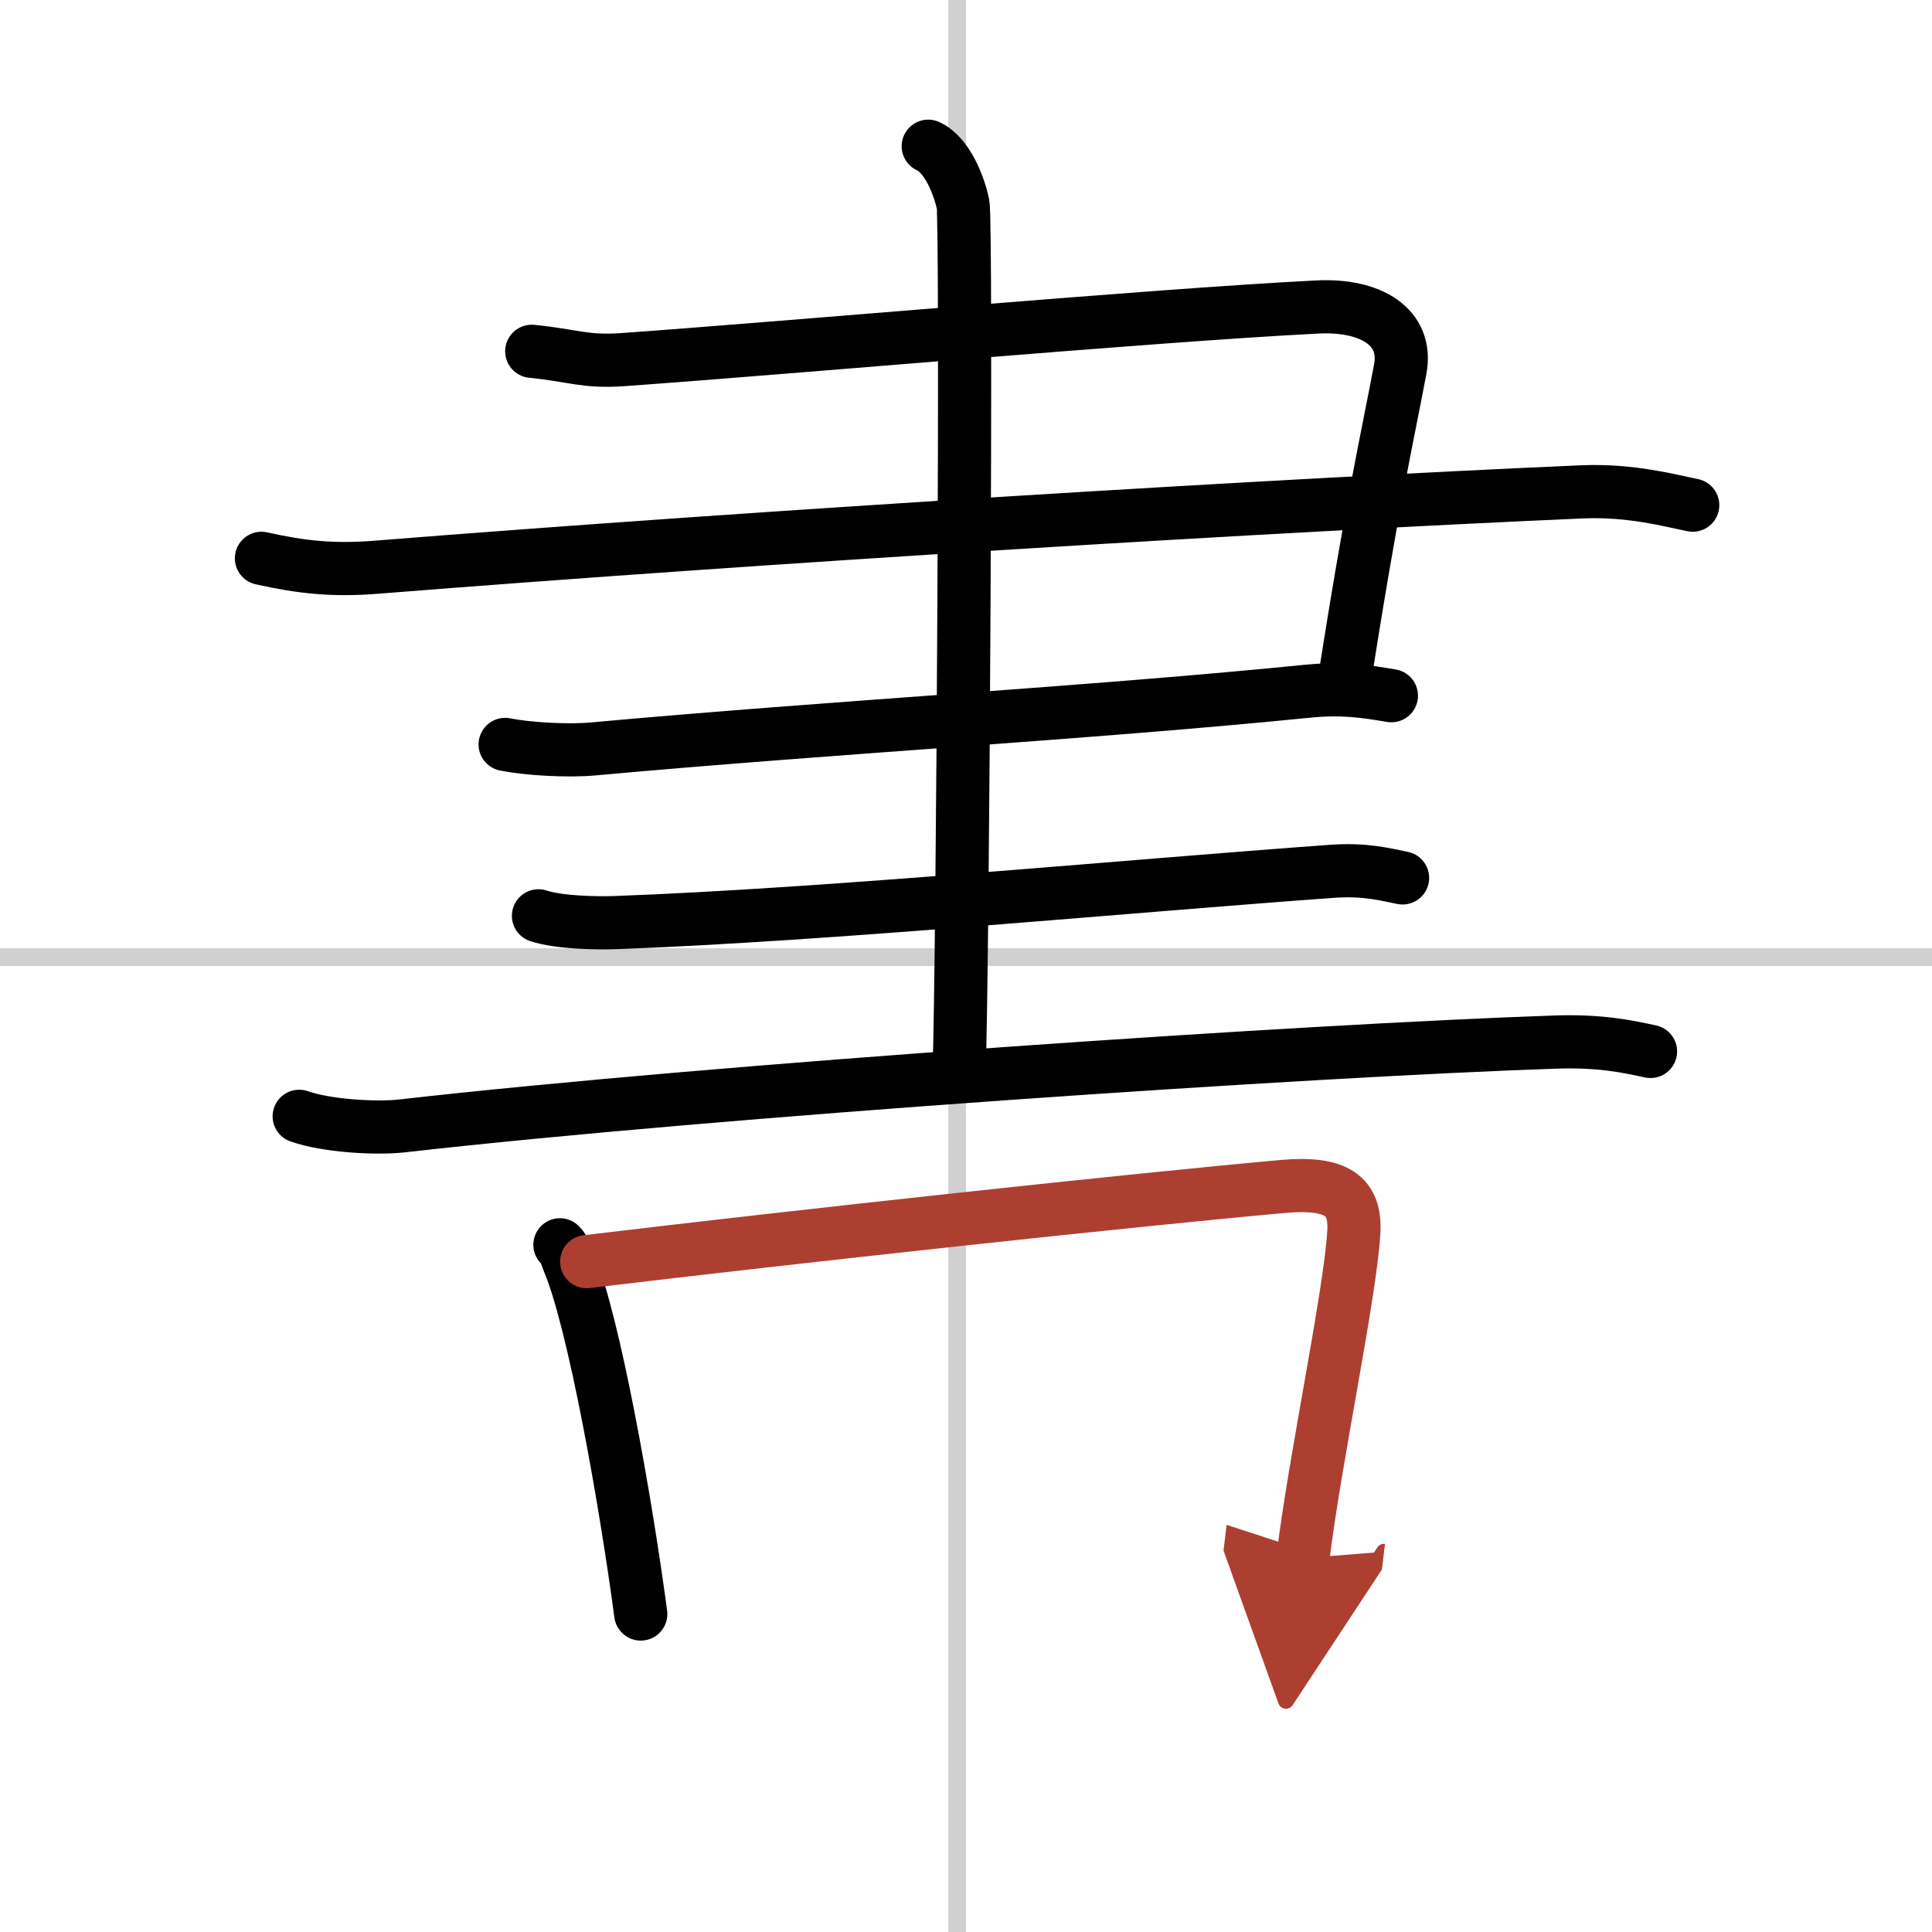
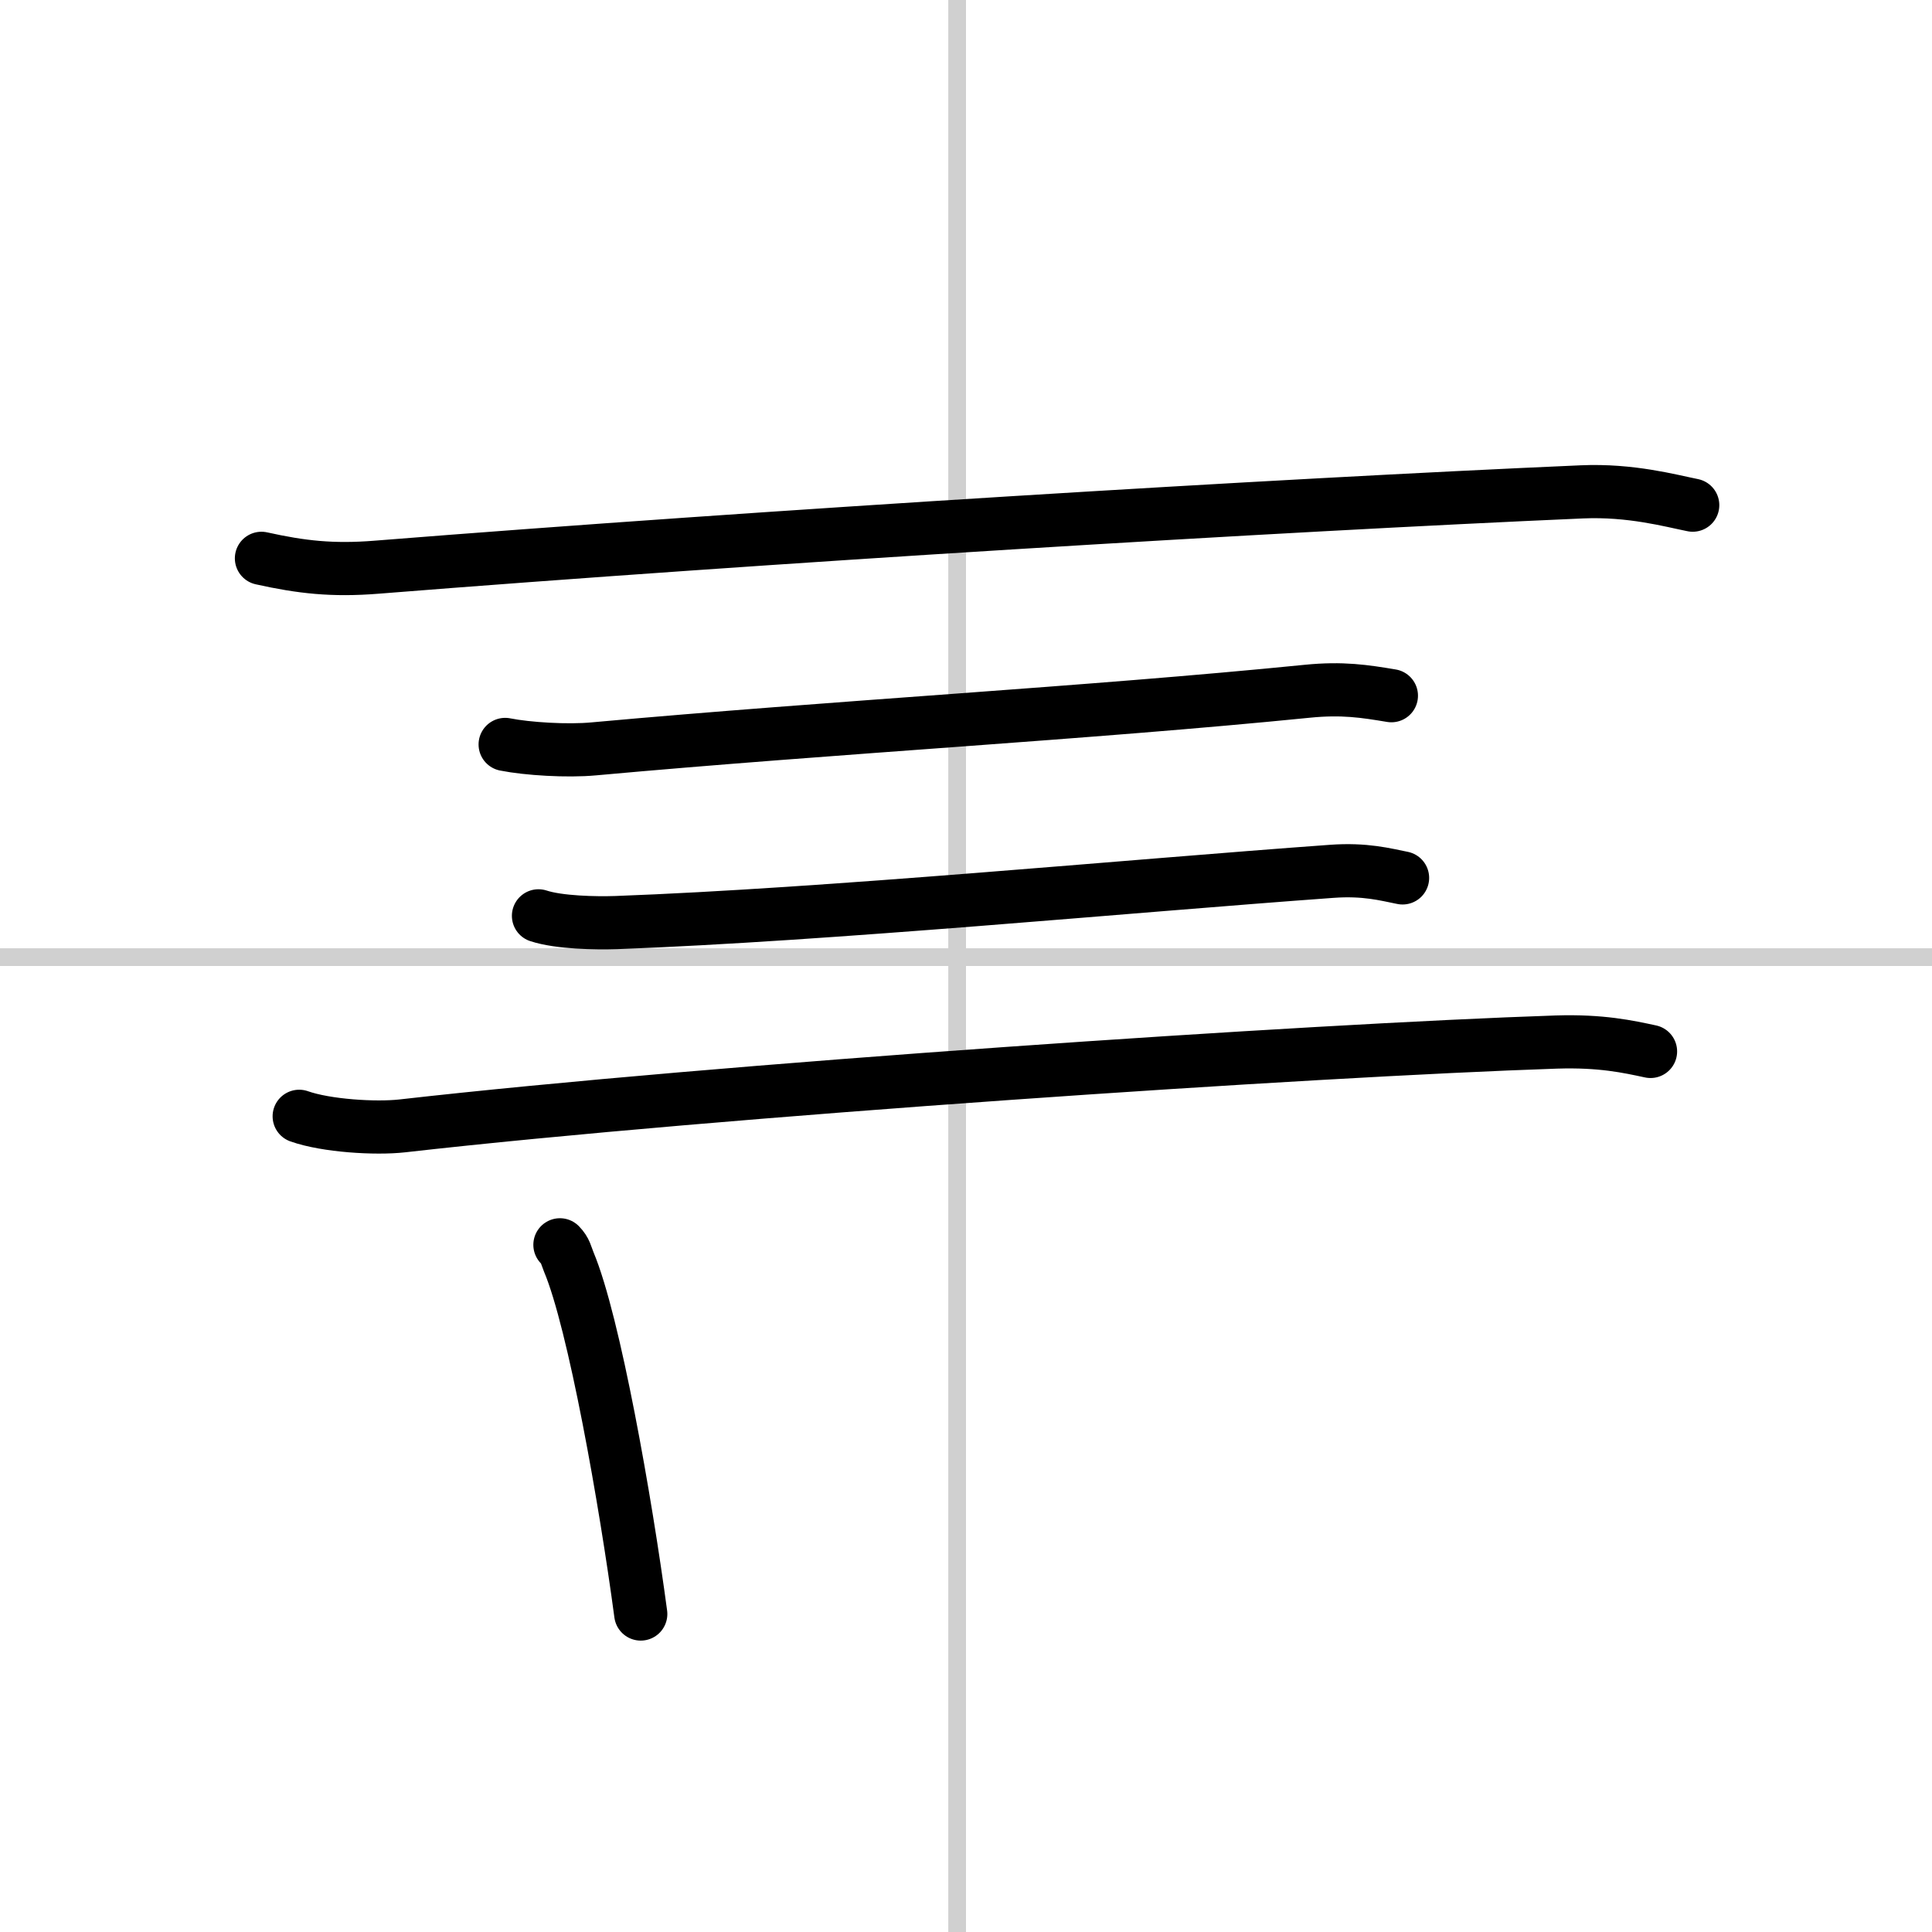
<svg xmlns="http://www.w3.org/2000/svg" width="400" height="400" viewBox="0 0 109 109">
  <defs>
    <marker id="a" markerWidth="4" orient="auto" refX="1" refY="5" viewBox="0 0 10 10">
      <polyline points="0 0 10 5 0 10 1 5" fill="#ad3f31" stroke="#ad3f31" />
    </marker>
  </defs>
  <g fill="none" stroke="#000" stroke-linecap="round" stroke-linejoin="round" stroke-width="3">
-     <rect width="100%" height="100%" fill="#fff" stroke="#fff" />
    <line x1="54" x2="54" y2="109" stroke="#d0d0d0" stroke-width="1" />
    <line x2="109" y1="54" y2="54" stroke="#d0d0d0" stroke-width="1" />
-     <path d="m30 19.82c2.33 0.23 2.99 0.62 5.13 0.47 9.8-0.7 29.87-2.5 39.2-2.97 3.03-0.15 5.11 1.14 4.67 3.5-0.7 3.73-1.6 7.6-3.23 18.1" />
    <path d="m14.75 31.5c2.25 0.5 4.01 0.7 6.5 0.5 22-1.75 50.75-3.5 68-4.25 2.76-0.12 5 0.5 6.25 0.75" />
    <path d="m28.5 42c1.25 0.25 3.51 0.39 5 0.25 13.75-1.25 27.75-2 40.25-3.25 1.99-0.2 3.25 0 4.75 0.25" />
    <path d="M30.38,51.67c1.15,0.38,3.24,0.42,4.39,0.38C46.68,51.61,63.5,50,75.12,49.16c1.9-0.14,3.05,0.18,4.01,0.37" />
    <path d="m16.88 62.98c1.52 0.54 4.31 0.71 5.82 0.54 17.8-2.02 51.3-4.27 65.11-4.73 2.53-0.08 4.05 0.26 5.31 0.53" />
-     <path d="m52.37 8.25c1.09 0.5 1.74 2.25 1.96 3.25s0 42.75-0.22 49" />
    <path d="m31.59 70.23c0.32 0.33 0.33 0.55 0.5 0.97 1.43 3.4 3.21 13.5 4.06 19.86" />
-     <path d="m33.1 71.18c11.9-1.43 30.79-3.48 39.26-4.24 3.11-0.28 4.14 0.56 4.02 2.58-0.2 3.49-2.23 13.02-2.87 18.39" marker-end="url(#a)" stroke="#ad3f31" />
  </g>
</svg>